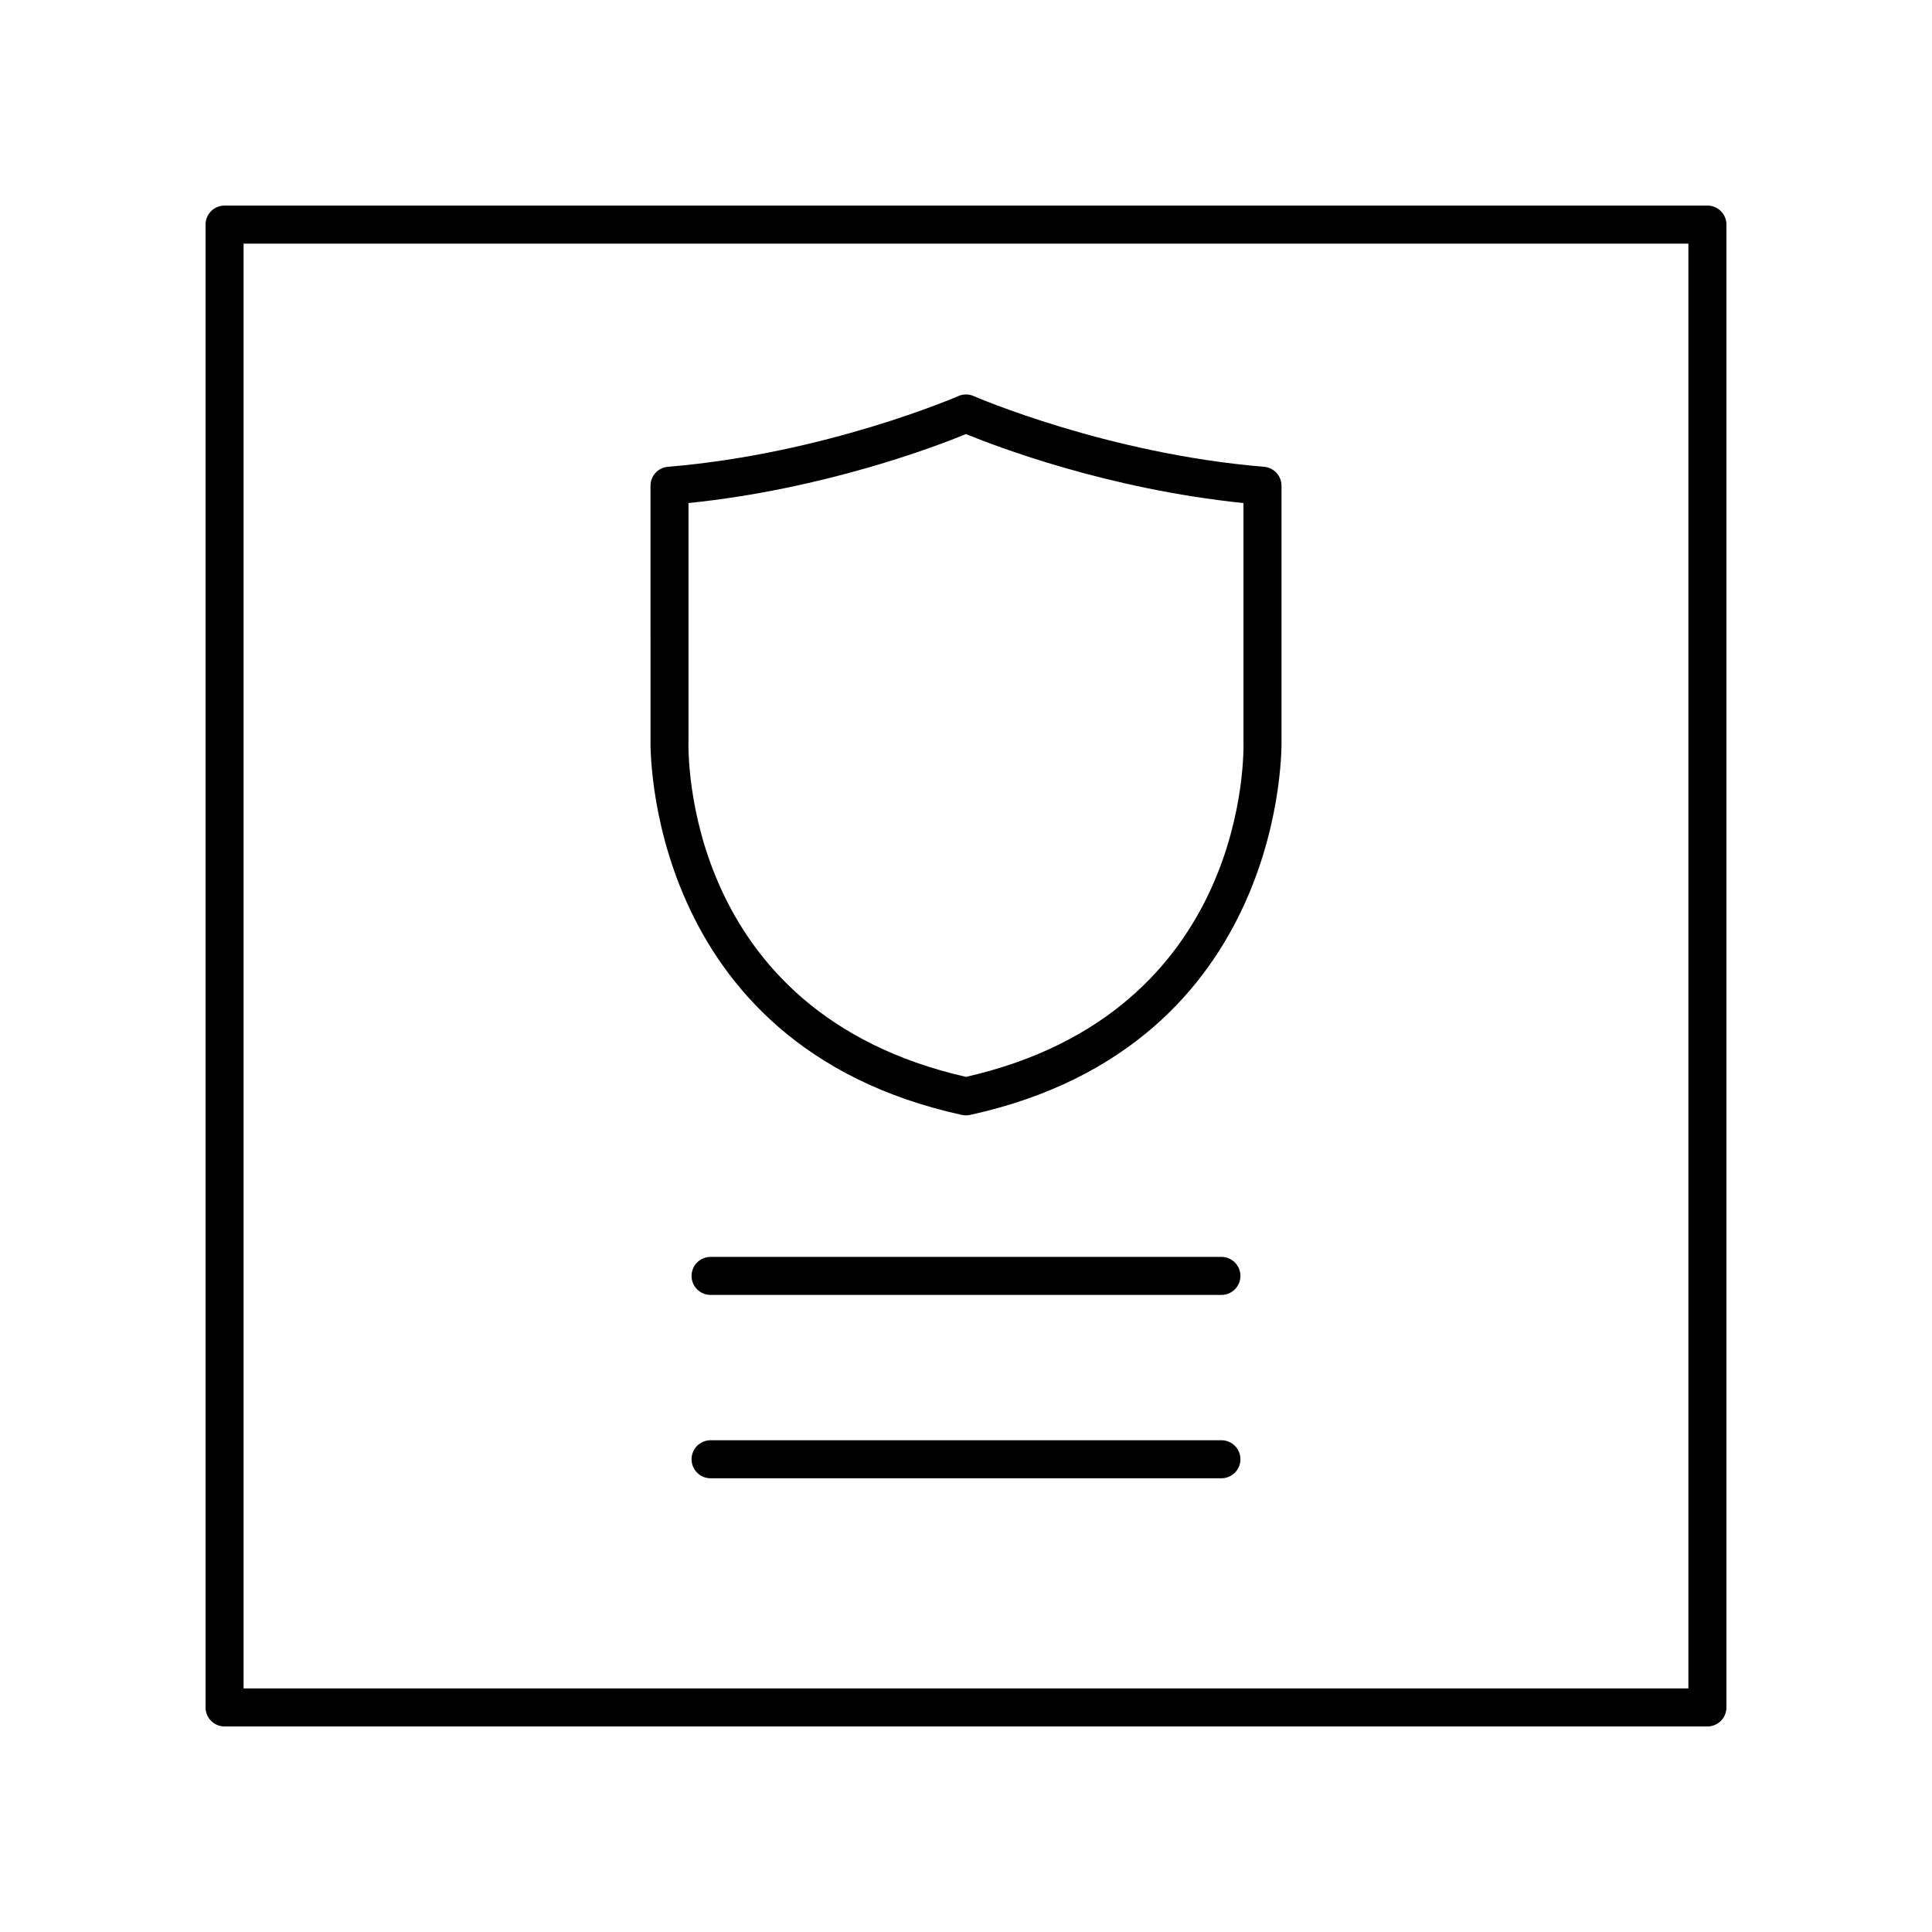
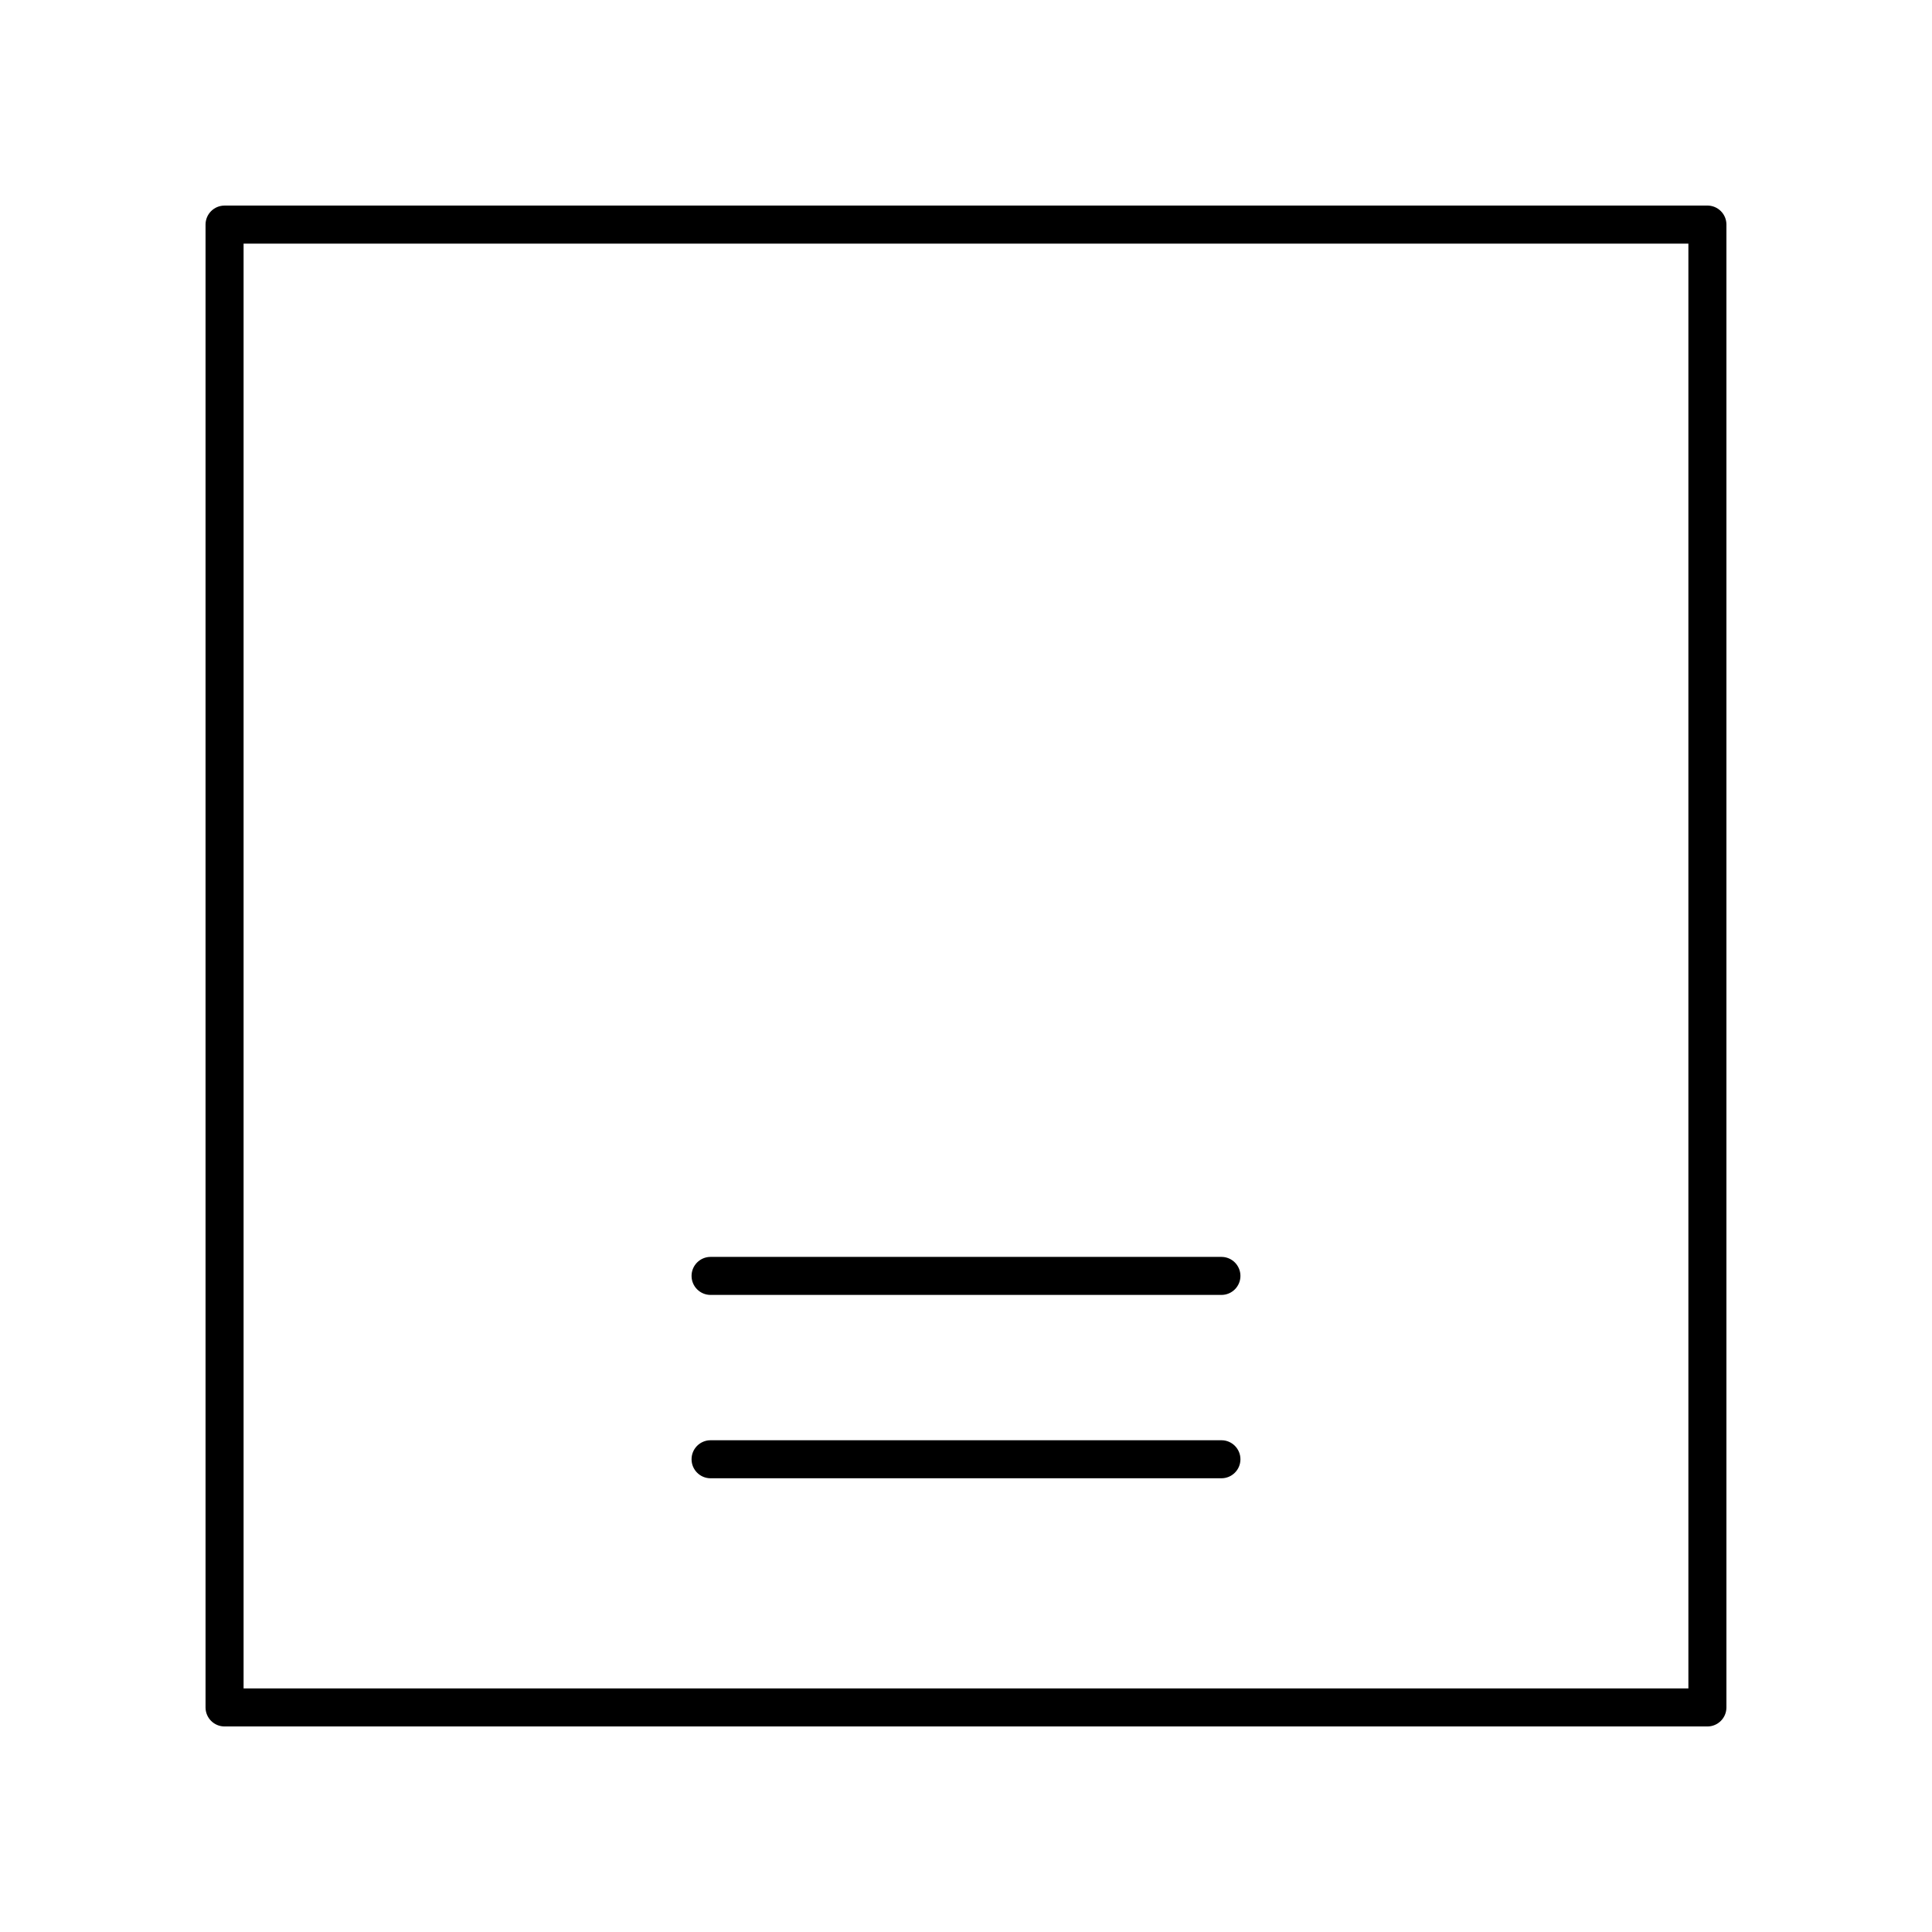
<svg xmlns="http://www.w3.org/2000/svg" fill="#000000" width="800px" height="800px" version="1.1" viewBox="144 144 512 512">
  <g>
    <path d="m596.48 198.48h-392.97c-2.781 0-5.039 2.254-5.039 5.039v392.97c0 2.781 2.254 5.039 5.039 5.039h392.97c2.781 0 5.039-2.254 5.039-5.039v-392.98c0-2.781-2.258-5.035-5.039-5.035zm-5.039 392.97h-382.89v-382.89h382.89z" />
    <path d="m467.69 477.09h-135.38c-2.781 0-5.039 2.254-5.039 5.039 0 2.781 2.254 5.039 5.039 5.039h135.38c2.781 0 5.039-2.254 5.039-5.039 0-2.781-2.258-5.039-5.039-5.039z" />
    <path d="m467.69 525.68h-135.38c-2.781 0-5.039 2.254-5.039 5.039 0 2.781 2.254 5.039 5.039 5.039h135.38c2.781 0 5.039-2.254 5.039-5.039 0-2.781-2.258-5.039-5.039-5.039z" />
-     <path d="m398.92 439.47c0.352 0.074 0.715 0.113 1.078 0.113s0.723-0.039 1.078-0.117c84.461-18.492 82.559-98.727 82.535-99.355v-67.387c0-2.621-2.012-4.805-4.621-5.019-41.695-3.449-76.617-18.594-76.965-18.746-1.289-0.566-2.762-0.566-4.051 0-0.348 0.152-35.27 15.297-76.965 18.746-2.613 0.215-4.621 2.398-4.621 5.019l0.004 67.211c-0.035 0.809-1.934 81.043 82.527 99.535zm-72.461-99.355v-62.801c36.035-3.699 65.633-15.035 73.535-18.281 7.902 3.246 37.5 14.582 73.535 18.281l0.004 62.973c0.098 2.945 1.484 72.016-73.535 89.098-75.023-17.082-73.637-86.152-73.539-89.27z" />
  </g>
</svg>